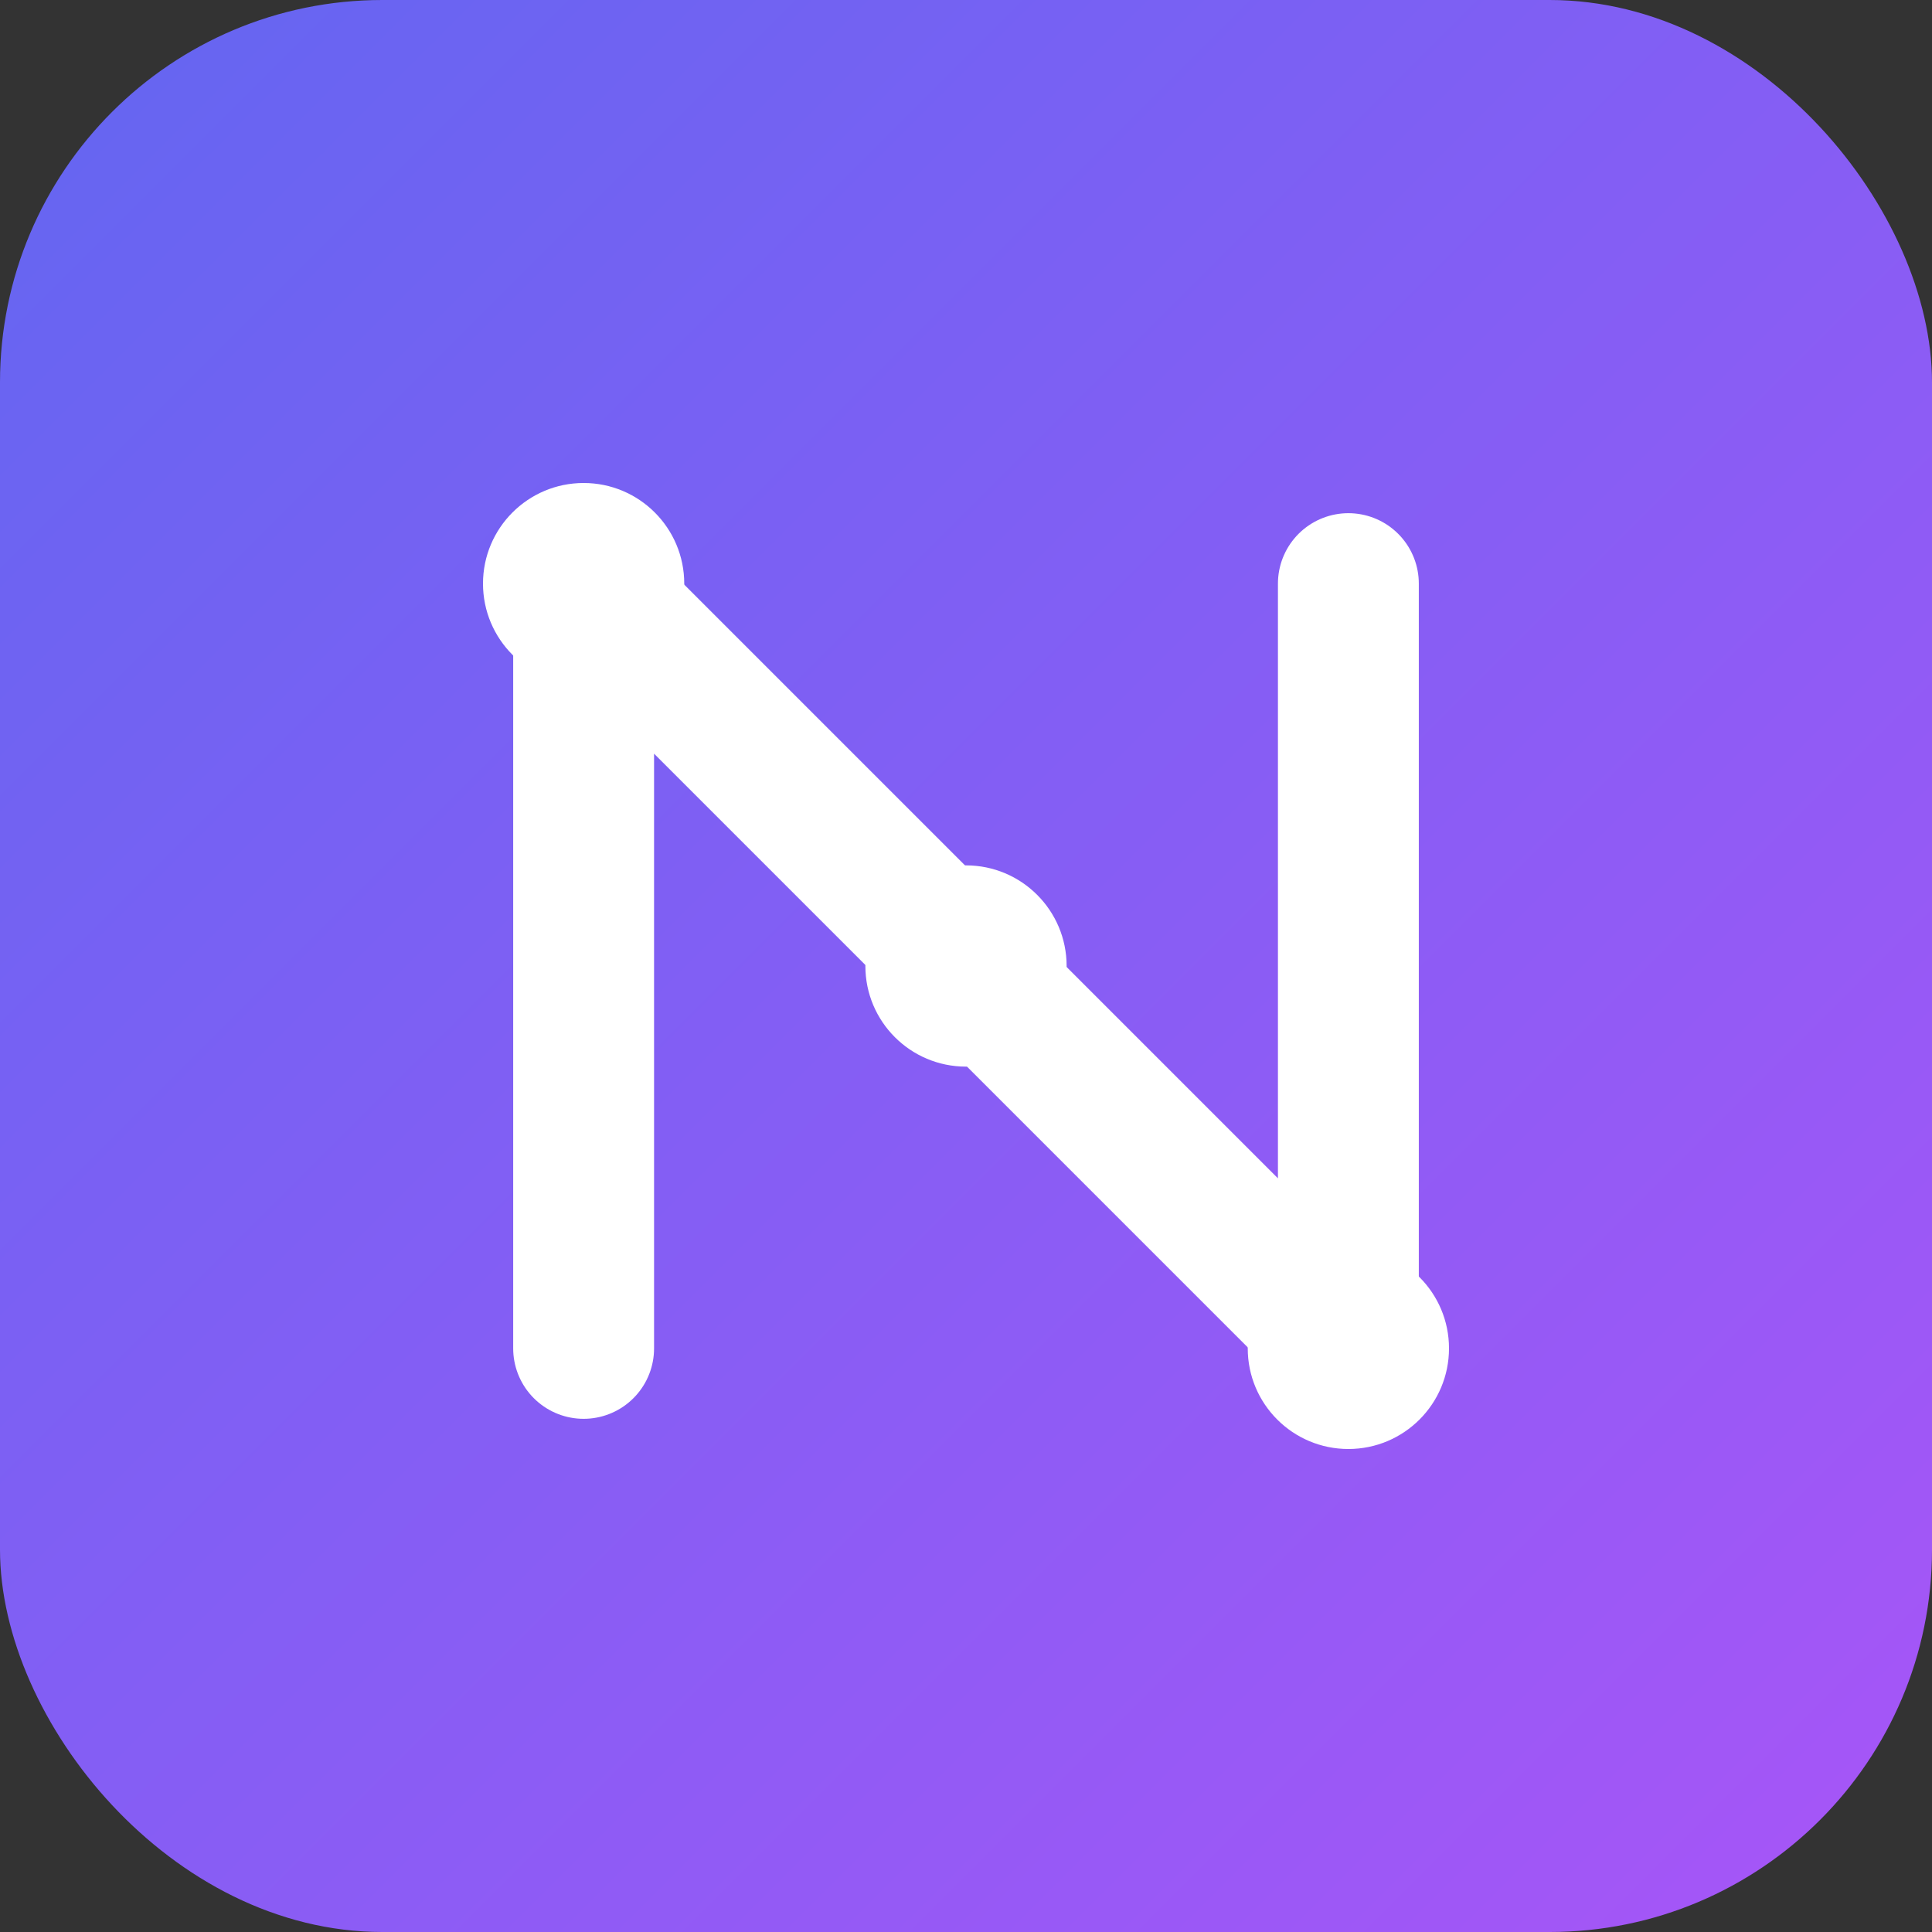
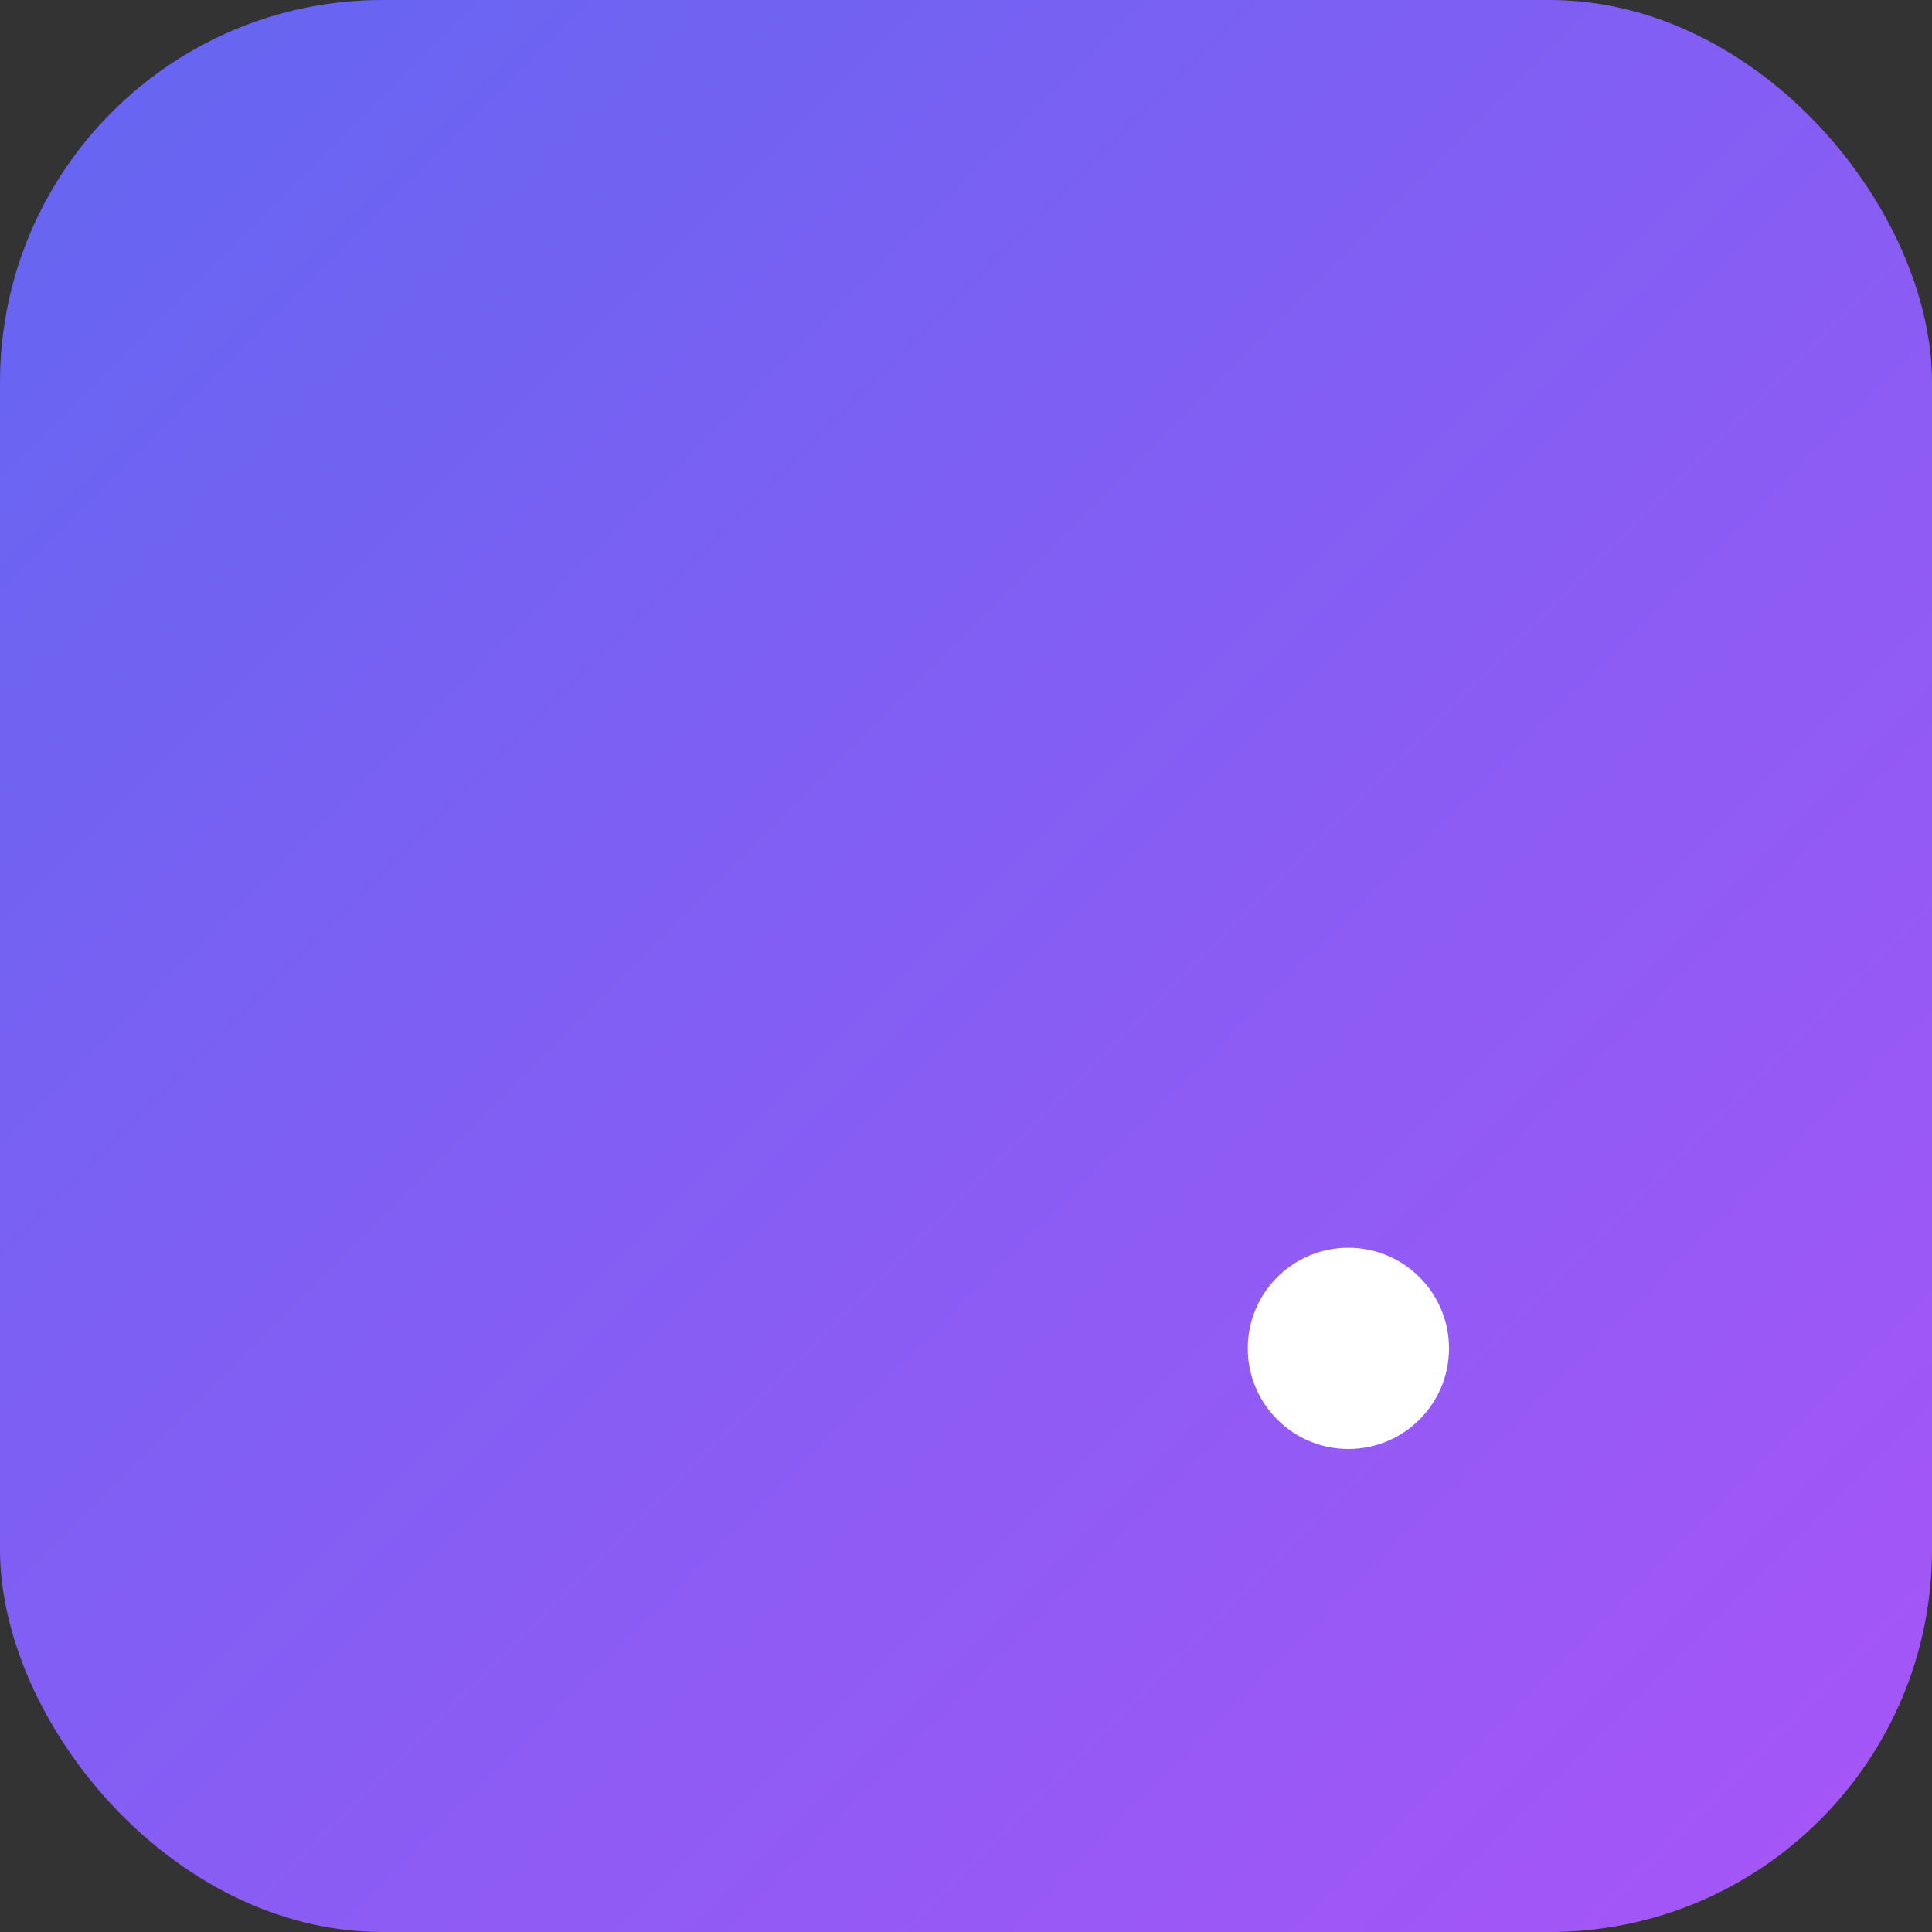
<svg xmlns="http://www.w3.org/2000/svg" viewBox="0 0 192 192">
  <rect x="0" y="0" width="192" height="192" fill="#333333" stroke="none" />
  <defs>
    <linearGradient id="grad" x1="0" y1="0" x2="192" y2="192" gradientUnits="userSpaceOnUse">
      <stop stop-color="#6366f1" />
      <stop offset="1" stop-color="#a855f7" />
    </linearGradient>
  </defs>
  <rect width="192" height="192" rx="38" fill="url(#grad)" />
-   <path d="M58 134V58L134 134V58" stroke="white" stroke-width="14" stroke-linecap="round" stroke-linejoin="round" fill="none" />
-   <circle cx="58" cy="58" r="10" fill="white" />
  <circle cx="134" cy="134" r="10" fill="white" />
-   <circle cx="96" cy="96" r="10" fill="white" />
</svg>